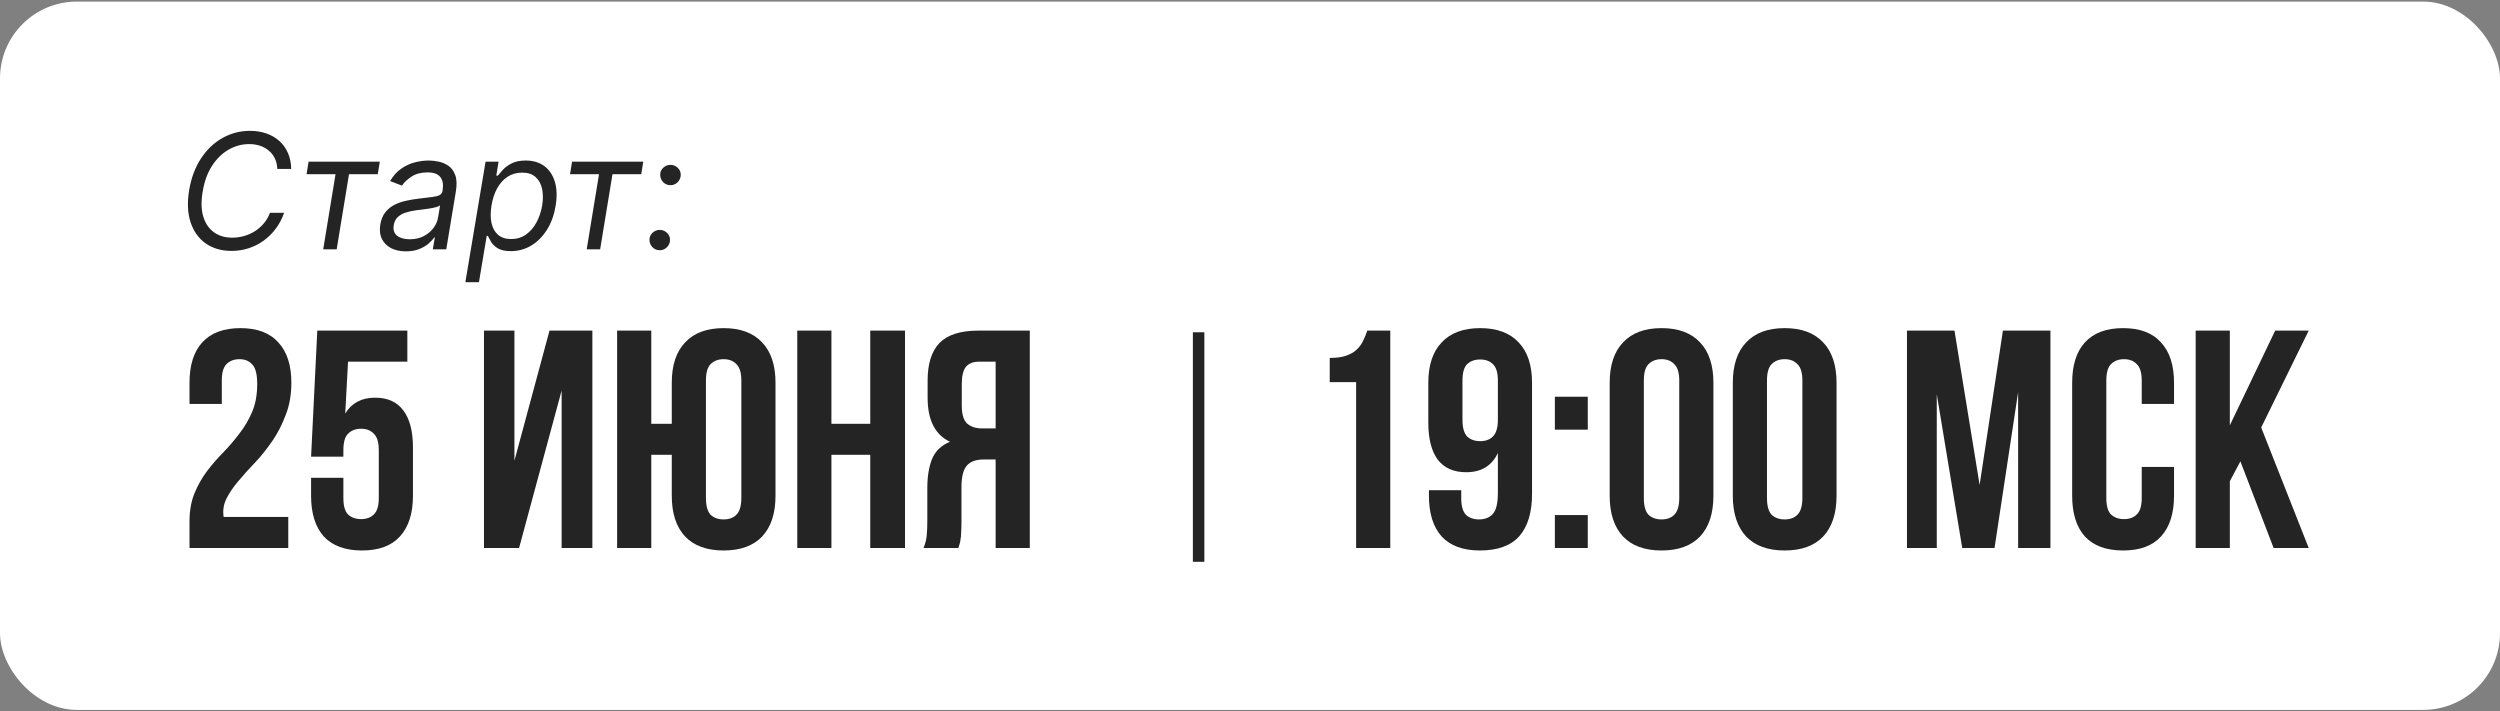
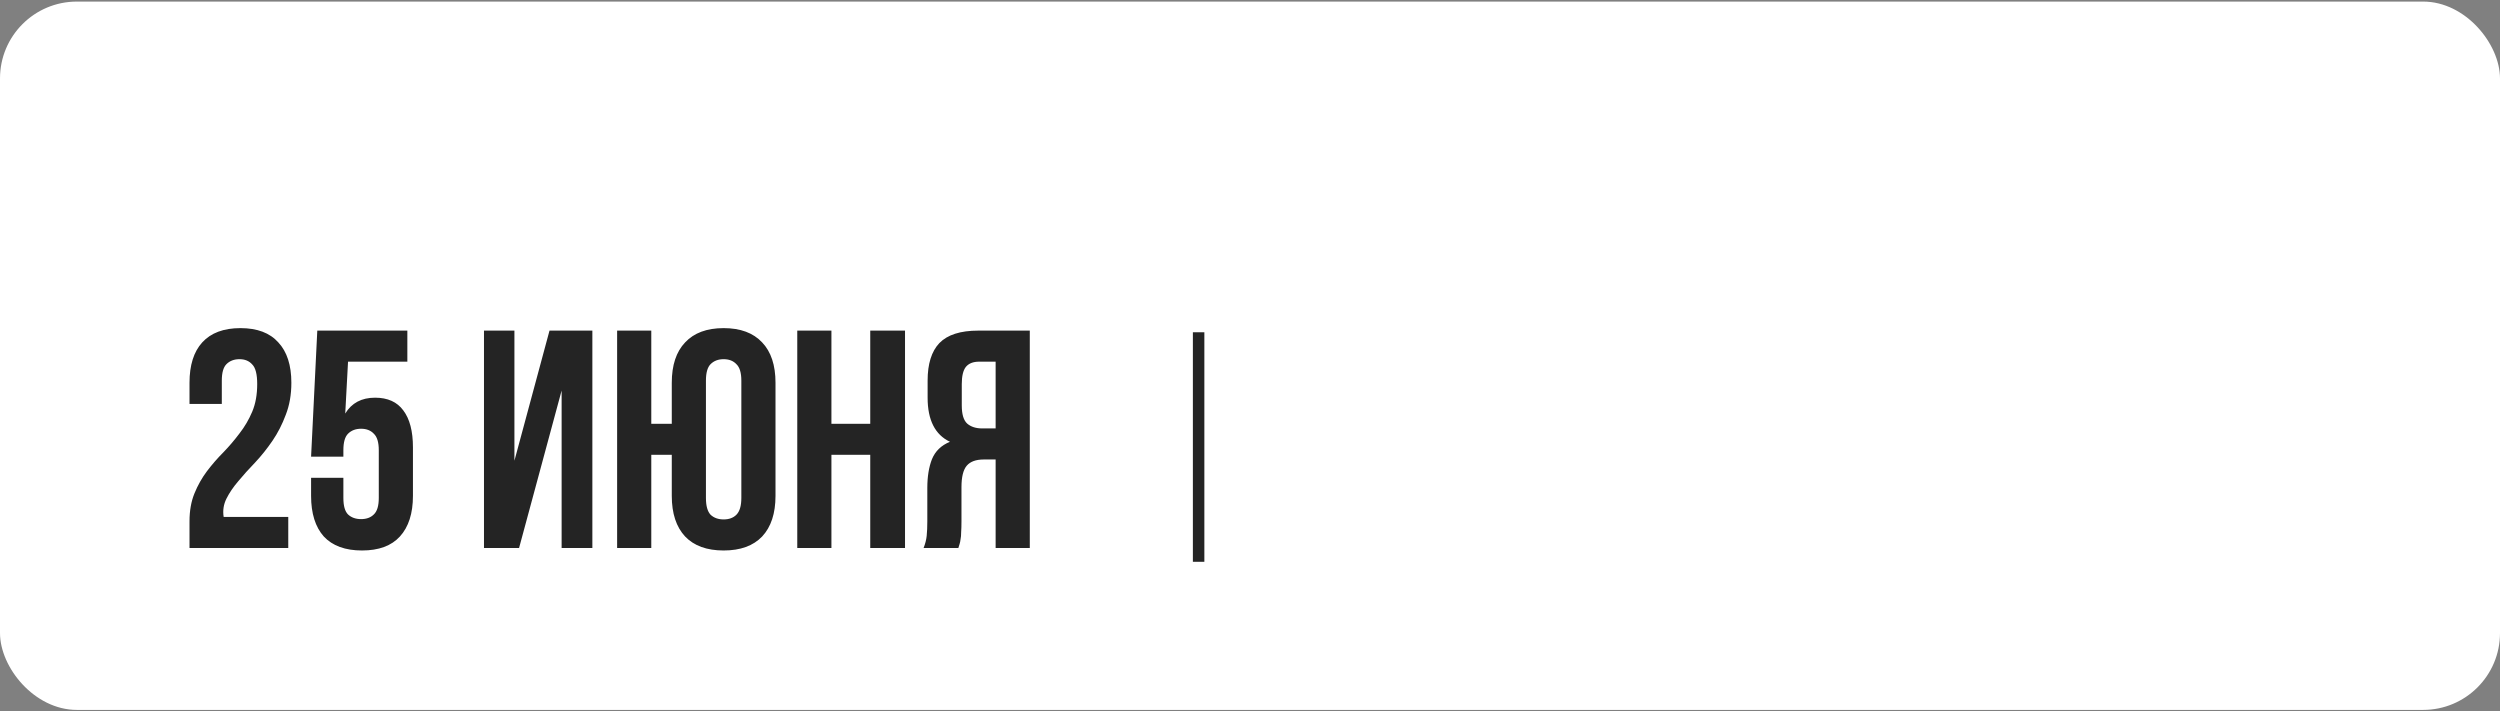
<svg xmlns="http://www.w3.org/2000/svg" width="253" height="72" viewBox="0 0 253 72" fill="none">
  <rect x="0" y="0" width="253" height="72" fill="#808080" stroke="none" />
  <rect y="0.16" width="253" height="71.683" rx="7.779" fill="white" />
-   <path d="M29.471 17.099H28.061C28.046 16.688 27.961 16.326 27.807 16.014C27.653 15.702 27.445 15.44 27.184 15.229C26.926 15.013 26.629 14.851 26.294 14.743C25.959 14.636 25.601 14.582 25.22 14.582C24.489 14.582 23.796 14.768 23.141 15.142C22.487 15.511 21.927 16.056 21.461 16.776C20.995 17.492 20.677 18.37 20.508 19.41C20.339 20.418 20.364 21.267 20.583 21.956C20.802 22.645 21.166 23.167 21.674 23.521C22.183 23.875 22.787 24.052 23.488 24.052C23.892 24.052 24.289 23.998 24.677 23.891C25.07 23.783 25.436 23.623 25.775 23.411C26.117 23.196 26.421 22.932 26.687 22.62C26.956 22.305 27.168 21.943 27.322 21.535H28.754C28.543 22.139 28.256 22.68 27.894 23.157C27.536 23.635 27.122 24.041 26.652 24.376C26.183 24.707 25.677 24.959 25.134 25.132C24.591 25.305 24.027 25.392 23.442 25.392C22.418 25.392 21.546 25.142 20.826 24.641C20.11 24.137 19.598 23.425 19.29 22.505C18.985 21.581 18.937 20.487 19.145 19.225C19.353 17.993 19.752 16.93 20.34 16.037C20.93 15.14 21.651 14.451 22.506 13.97C23.361 13.485 24.289 13.242 25.29 13.242C25.89 13.242 26.443 13.329 26.947 13.502C27.451 13.675 27.89 13.929 28.264 14.264C28.637 14.595 28.928 14.999 29.136 15.477C29.347 15.95 29.459 16.491 29.471 17.099ZM31.023 17.631L31.23 16.36H38.437L38.23 17.631H35.319L34.072 25.23H32.709L33.956 17.631H31.023ZM41.074 25.438C40.511 25.438 40.019 25.332 39.595 25.121C39.172 24.905 38.858 24.595 38.654 24.191C38.45 23.783 38.394 23.29 38.486 22.713C38.575 22.204 38.746 21.793 39 21.477C39.255 21.157 39.562 20.907 39.924 20.726C40.29 20.541 40.683 20.405 41.102 20.316C41.526 20.224 41.947 20.152 42.367 20.102C42.914 20.033 43.358 19.979 43.701 19.941C44.044 19.902 44.302 19.839 44.475 19.75C44.648 19.662 44.754 19.51 44.792 19.294V19.248C44.885 18.682 44.81 18.241 44.567 17.925C44.325 17.606 43.892 17.446 43.268 17.446C42.621 17.446 42.08 17.588 41.645 17.873C41.21 18.158 40.889 18.462 40.681 18.786L39.48 18.324C39.795 17.785 40.173 17.365 40.612 17.065C41.05 16.761 41.511 16.549 41.992 16.43C42.473 16.306 42.937 16.245 43.383 16.245C43.668 16.245 43.99 16.279 44.348 16.349C44.706 16.414 45.041 16.551 45.353 16.759C45.668 16.967 45.905 17.28 46.063 17.7C46.225 18.12 46.248 18.682 46.132 19.386L45.162 25.23H43.799L44.007 24.029H43.938C43.815 24.222 43.626 24.428 43.372 24.647C43.122 24.867 42.804 25.053 42.419 25.207C42.038 25.361 41.589 25.438 41.074 25.438ZM41.466 24.214C42.005 24.214 42.477 24.108 42.881 23.896C43.289 23.685 43.616 23.411 43.863 23.076C44.113 22.741 44.269 22.389 44.331 22.02L44.538 20.772C44.469 20.842 44.333 20.905 44.128 20.963C43.924 21.017 43.693 21.065 43.435 21.107C43.181 21.146 42.933 21.18 42.691 21.211C42.452 21.238 42.259 21.261 42.113 21.28C41.751 21.327 41.407 21.402 41.079 21.506C40.756 21.606 40.483 21.758 40.259 21.962C40.04 22.162 39.903 22.436 39.849 22.782C39.768 23.256 39.882 23.613 40.19 23.856C40.498 24.095 40.923 24.214 41.466 24.214ZM47.095 28.557L49.139 16.36H50.456L50.225 17.769H50.387C50.51 17.615 50.679 17.419 50.895 17.18C51.114 16.938 51.409 16.722 51.779 16.534C52.152 16.341 52.627 16.245 53.205 16.245C53.952 16.245 54.578 16.432 55.082 16.805C55.586 17.178 55.942 17.708 56.15 18.393C56.358 19.078 56.385 19.887 56.231 20.819C56.077 21.758 55.782 22.572 55.347 23.261C54.912 23.947 54.381 24.478 53.754 24.855C53.126 25.229 52.443 25.415 51.703 25.415C51.134 25.415 50.693 25.321 50.381 25.132C50.069 24.94 49.842 24.722 49.7 24.48C49.557 24.233 49.447 24.029 49.37 23.868H49.255L48.47 28.557H47.095ZM49.74 20.795C49.632 21.465 49.632 22.056 49.74 22.568C49.852 23.076 50.073 23.475 50.404 23.764C50.739 24.049 51.18 24.191 51.727 24.191C52.296 24.191 52.795 24.041 53.222 23.741C53.654 23.436 54.008 23.028 54.285 22.516C54.566 22 54.76 21.427 54.868 20.795C54.968 20.172 54.964 19.61 54.857 19.109C54.749 18.605 54.529 18.206 54.198 17.914C53.867 17.617 53.413 17.469 52.835 17.469C52.281 17.469 51.79 17.61 51.363 17.891C50.939 18.168 50.589 18.557 50.312 19.057C50.038 19.554 49.848 20.133 49.74 20.795ZM57.686 17.631L57.894 16.36H65.101L64.893 17.631H61.983L60.735 25.23H59.373L60.62 17.631H57.686ZM66.766 25.323C66.473 25.323 66.229 25.223 66.032 25.023C65.836 24.819 65.734 24.572 65.726 24.283C65.722 23.995 65.824 23.754 66.032 23.561C66.24 23.365 66.485 23.267 66.766 23.267C67.051 23.267 67.297 23.367 67.505 23.567C67.713 23.767 67.813 24.006 67.805 24.283C67.801 24.476 67.751 24.651 67.655 24.809C67.563 24.967 67.438 25.092 67.28 25.184C67.126 25.277 66.954 25.323 66.766 25.323ZM67.851 18.74C67.559 18.74 67.314 18.64 67.118 18.439C66.922 18.235 66.82 17.989 66.812 17.7C66.808 17.411 66.91 17.171 67.118 16.978C67.326 16.782 67.57 16.684 67.851 16.684C68.136 16.684 68.383 16.784 68.591 16.984C68.798 17.184 68.898 17.423 68.891 17.7C68.887 17.893 68.837 18.068 68.741 18.226C68.648 18.384 68.523 18.509 68.365 18.601C68.211 18.693 68.04 18.74 67.851 18.74Z" fill="#242424" />
  <path d="M26.029 38.863C26.029 37.878 25.862 37.218 25.526 36.883C25.212 36.527 24.783 36.349 24.238 36.349C23.693 36.349 23.253 36.517 22.918 36.852C22.604 37.166 22.447 37.721 22.447 38.517V40.875H19.178V38.737C19.178 36.957 19.608 35.595 20.466 34.652C21.346 33.688 22.635 33.206 24.332 33.206C26.029 33.206 27.307 33.688 28.166 34.652C29.046 35.595 29.486 36.957 29.486 38.737C29.486 39.932 29.298 41.011 28.921 41.974C28.564 42.938 28.114 43.818 27.569 44.614C27.024 45.411 26.438 46.144 25.809 46.814C25.181 47.464 24.615 48.093 24.112 48.7C23.609 49.287 23.211 49.873 22.918 50.46C22.625 51.047 22.53 51.665 22.635 52.314H29.172V55.457H19.178V52.754C19.178 51.686 19.346 50.743 19.681 49.926C20.016 49.109 20.435 48.365 20.938 47.694C21.462 47.003 22.017 46.364 22.604 45.777C23.19 45.17 23.735 44.531 24.238 43.86C24.762 43.19 25.191 42.456 25.526 41.66C25.862 40.864 26.029 39.932 26.029 38.863ZM34.75 48.354V50.397C34.75 51.193 34.907 51.749 35.221 52.063C35.557 52.377 35.997 52.534 36.541 52.534C37.086 52.534 37.516 52.377 37.83 52.063C38.165 51.749 38.333 51.193 38.333 50.397V45.557C38.333 44.761 38.165 44.206 37.83 43.892C37.516 43.556 37.086 43.389 36.541 43.389C35.997 43.389 35.557 43.556 35.221 43.892C34.907 44.206 34.75 44.761 34.75 45.557V46.217H31.482L32.11 33.458H41.224V36.6H35.221L34.938 41.849C35.588 40.78 36.594 40.246 37.956 40.246C39.234 40.246 40.187 40.675 40.816 41.535C41.465 42.394 41.79 43.64 41.79 45.274V50.177C41.79 51.958 41.35 53.33 40.47 54.294C39.611 55.237 38.333 55.709 36.636 55.709C34.938 55.709 33.65 55.237 32.77 54.294C31.911 53.33 31.482 51.958 31.482 50.177V48.354H34.75ZM52.53 55.457H48.979V33.458H52.059V46.626L55.61 33.458H59.947V55.457H56.836V39.523L52.53 55.457ZM65.91 55.457H62.453V33.458H65.91V42.886H67.984V38.737C67.984 36.957 68.434 35.595 69.335 34.652C70.236 33.688 71.535 33.206 73.232 33.206C74.929 33.206 76.228 33.688 77.129 34.652C78.03 35.595 78.481 36.957 78.481 38.737V50.177C78.481 51.958 78.03 53.33 77.129 54.294C76.228 55.237 74.929 55.709 73.232 55.709C71.535 55.709 70.236 55.237 69.335 54.294C68.434 53.33 67.984 51.958 67.984 50.177V46.029H65.91V55.457ZM71.441 50.397C71.441 51.193 71.598 51.759 71.912 52.094C72.248 52.408 72.688 52.566 73.232 52.566C73.777 52.566 74.207 52.408 74.521 52.094C74.856 51.759 75.024 51.193 75.024 50.397V38.517C75.024 37.721 74.856 37.166 74.521 36.852C74.207 36.517 73.777 36.349 73.232 36.349C72.688 36.349 72.248 36.517 71.912 36.852C71.598 37.166 71.441 37.721 71.441 38.517V50.397ZM84.14 55.457H80.683V33.458H84.14V42.886H88.069V33.458H91.588V55.457H88.069V46.029H84.14V55.457ZM99.092 36.6C98.484 36.6 98.034 36.779 97.741 37.135C97.468 37.491 97.332 38.067 97.332 38.863V41.032C97.332 41.912 97.51 42.519 97.866 42.855C98.244 43.19 98.757 43.357 99.406 43.357H100.758V36.6H99.092ZM93.467 55.457C93.634 55.038 93.739 54.629 93.781 54.231C93.823 53.812 93.844 53.33 93.844 52.786V49.392C93.844 48.239 94.001 47.265 94.315 46.469C94.65 45.652 95.258 45.065 96.138 44.709C94.629 43.996 93.875 42.509 93.875 40.246V38.517C93.875 36.82 94.273 35.553 95.069 34.715C95.886 33.877 97.196 33.458 98.998 33.458H104.215V55.457H100.758V46.5H99.564C98.767 46.5 98.191 46.71 97.835 47.129C97.479 47.548 97.301 48.271 97.301 49.297V52.754C97.301 53.194 97.29 53.561 97.269 53.854C97.269 54.148 97.248 54.389 97.207 54.577C97.186 54.766 97.154 54.923 97.112 55.048C97.07 55.174 97.028 55.31 96.987 55.457H93.467Z" fill="#242424" />
-   <path d="M134.568 36.223C135.238 36.223 135.783 36.15 136.202 36.003C136.642 35.857 136.998 35.658 137.27 35.406C137.543 35.155 137.763 34.861 137.93 34.526C138.098 34.191 138.245 33.835 138.37 33.458H140.696V55.457H137.239V38.675H134.568V36.223ZM155.042 49.989C155.042 51.853 154.613 53.278 153.754 54.263C152.895 55.227 151.564 55.709 149.762 55.709C148.065 55.709 146.777 55.237 145.897 54.294C145.038 53.33 144.608 51.958 144.608 50.177V49.611H147.877V50.397C147.877 51.193 148.034 51.759 148.348 52.094C148.683 52.408 149.123 52.566 149.668 52.566C150.276 52.566 150.747 52.377 151.082 52C151.418 51.623 151.585 50.91 151.585 49.863V45.84C150.978 47.139 149.909 47.789 148.38 47.789C147.101 47.789 146.138 47.359 145.488 46.5C144.86 45.641 144.545 44.395 144.545 42.76V38.737C144.545 36.957 144.996 35.595 145.897 34.652C146.798 33.688 148.097 33.206 149.794 33.206C151.491 33.206 152.79 33.688 153.691 34.652C154.592 35.595 155.042 36.957 155.042 38.737V49.989ZM149.794 44.646C150.339 44.646 150.768 44.489 151.082 44.175C151.418 43.839 151.585 43.273 151.585 42.477V38.517C151.585 37.721 151.418 37.166 151.082 36.852C150.768 36.538 150.339 36.38 149.794 36.38C149.249 36.38 148.809 36.538 148.474 36.852C148.16 37.166 148.002 37.721 148.002 38.517V42.477C148.002 43.273 148.16 43.839 148.474 44.175C148.809 44.489 149.249 44.646 149.794 44.646ZM160.683 52.126V55.457H157.352V52.126H160.683ZM160.683 40.152V43.483H157.352V40.152H160.683ZM166.357 50.397C166.357 51.193 166.514 51.759 166.829 52.094C167.164 52.408 167.604 52.566 168.149 52.566C168.693 52.566 169.123 52.408 169.437 52.094C169.772 51.759 169.94 51.193 169.94 50.397V38.517C169.94 37.721 169.772 37.166 169.437 36.852C169.123 36.517 168.693 36.349 168.149 36.349C167.604 36.349 167.164 36.517 166.829 36.852C166.514 37.166 166.357 37.721 166.357 38.517V50.397ZM162.9 38.737C162.9 36.957 163.351 35.595 164.252 34.652C165.152 33.688 166.451 33.206 168.149 33.206C169.846 33.206 171.145 33.688 172.046 34.652C172.947 35.595 173.397 36.957 173.397 38.737V50.177C173.397 51.958 172.947 53.33 172.046 54.294C171.145 55.237 169.846 55.709 168.149 55.709C166.451 55.709 165.152 55.237 164.252 54.294C163.351 53.33 162.9 51.958 162.9 50.177V38.737ZM178.818 50.397C178.818 51.193 178.975 51.759 179.289 52.094C179.624 52.408 180.064 52.566 180.609 52.566C181.154 52.566 181.583 52.408 181.898 52.094C182.233 51.759 182.401 51.193 182.401 50.397V38.517C182.401 37.721 182.233 37.166 181.898 36.852C181.583 36.517 181.154 36.349 180.609 36.349C180.064 36.349 179.624 36.517 179.289 36.852C178.975 37.166 178.818 37.721 178.818 38.517V50.397ZM175.361 38.737C175.361 36.957 175.811 35.595 176.712 34.652C177.613 33.688 178.912 33.206 180.609 33.206C182.306 33.206 183.605 33.688 184.506 34.652C185.407 35.595 185.858 36.957 185.858 38.737V50.177C185.858 51.958 185.407 53.33 184.506 54.294C183.605 55.237 182.306 55.709 180.609 55.709C178.912 55.709 177.613 55.237 176.712 54.294C175.811 53.33 175.361 51.958 175.361 50.177V38.737ZM200.338 49.077L202.695 33.458H207.504V55.457H204.235V39.68L201.847 55.457H198.578L196.001 39.9V55.457H192.984V33.458H197.793L200.338 49.077ZM220.012 47.254V50.177C220.012 51.958 219.572 53.33 218.692 54.294C217.833 55.237 216.555 55.709 214.858 55.709C213.16 55.709 211.872 55.237 210.992 54.294C210.133 53.33 209.703 51.958 209.703 50.177V38.737C209.703 36.957 210.133 35.595 210.992 34.652C211.872 33.688 213.16 33.206 214.858 33.206C216.555 33.206 217.833 33.688 218.692 34.652C219.572 35.595 220.012 36.957 220.012 38.737V40.875H216.743V38.517C216.743 37.721 216.576 37.166 216.24 36.852C215.926 36.517 215.497 36.349 214.952 36.349C214.407 36.349 213.967 36.517 213.632 36.852C213.318 37.166 213.16 37.721 213.16 38.517V50.397C213.16 51.193 213.318 51.749 213.632 52.063C213.967 52.377 214.407 52.534 214.952 52.534C215.497 52.534 215.926 52.377 216.24 52.063C216.576 51.749 216.743 51.193 216.743 50.397V47.254H220.012ZM226.728 46.689L225.659 48.7V55.457H222.202V33.458H225.659V43.043L230.248 33.458H233.642L228.833 43.263L233.642 55.457H230.09L226.728 46.689Z" fill="#242424" />
  <path d="M121.3 33.625C121.3 51.671 121.3 56.632 121.3 56.856" stroke="#242424" stroke-width="1.162" />
</svg>